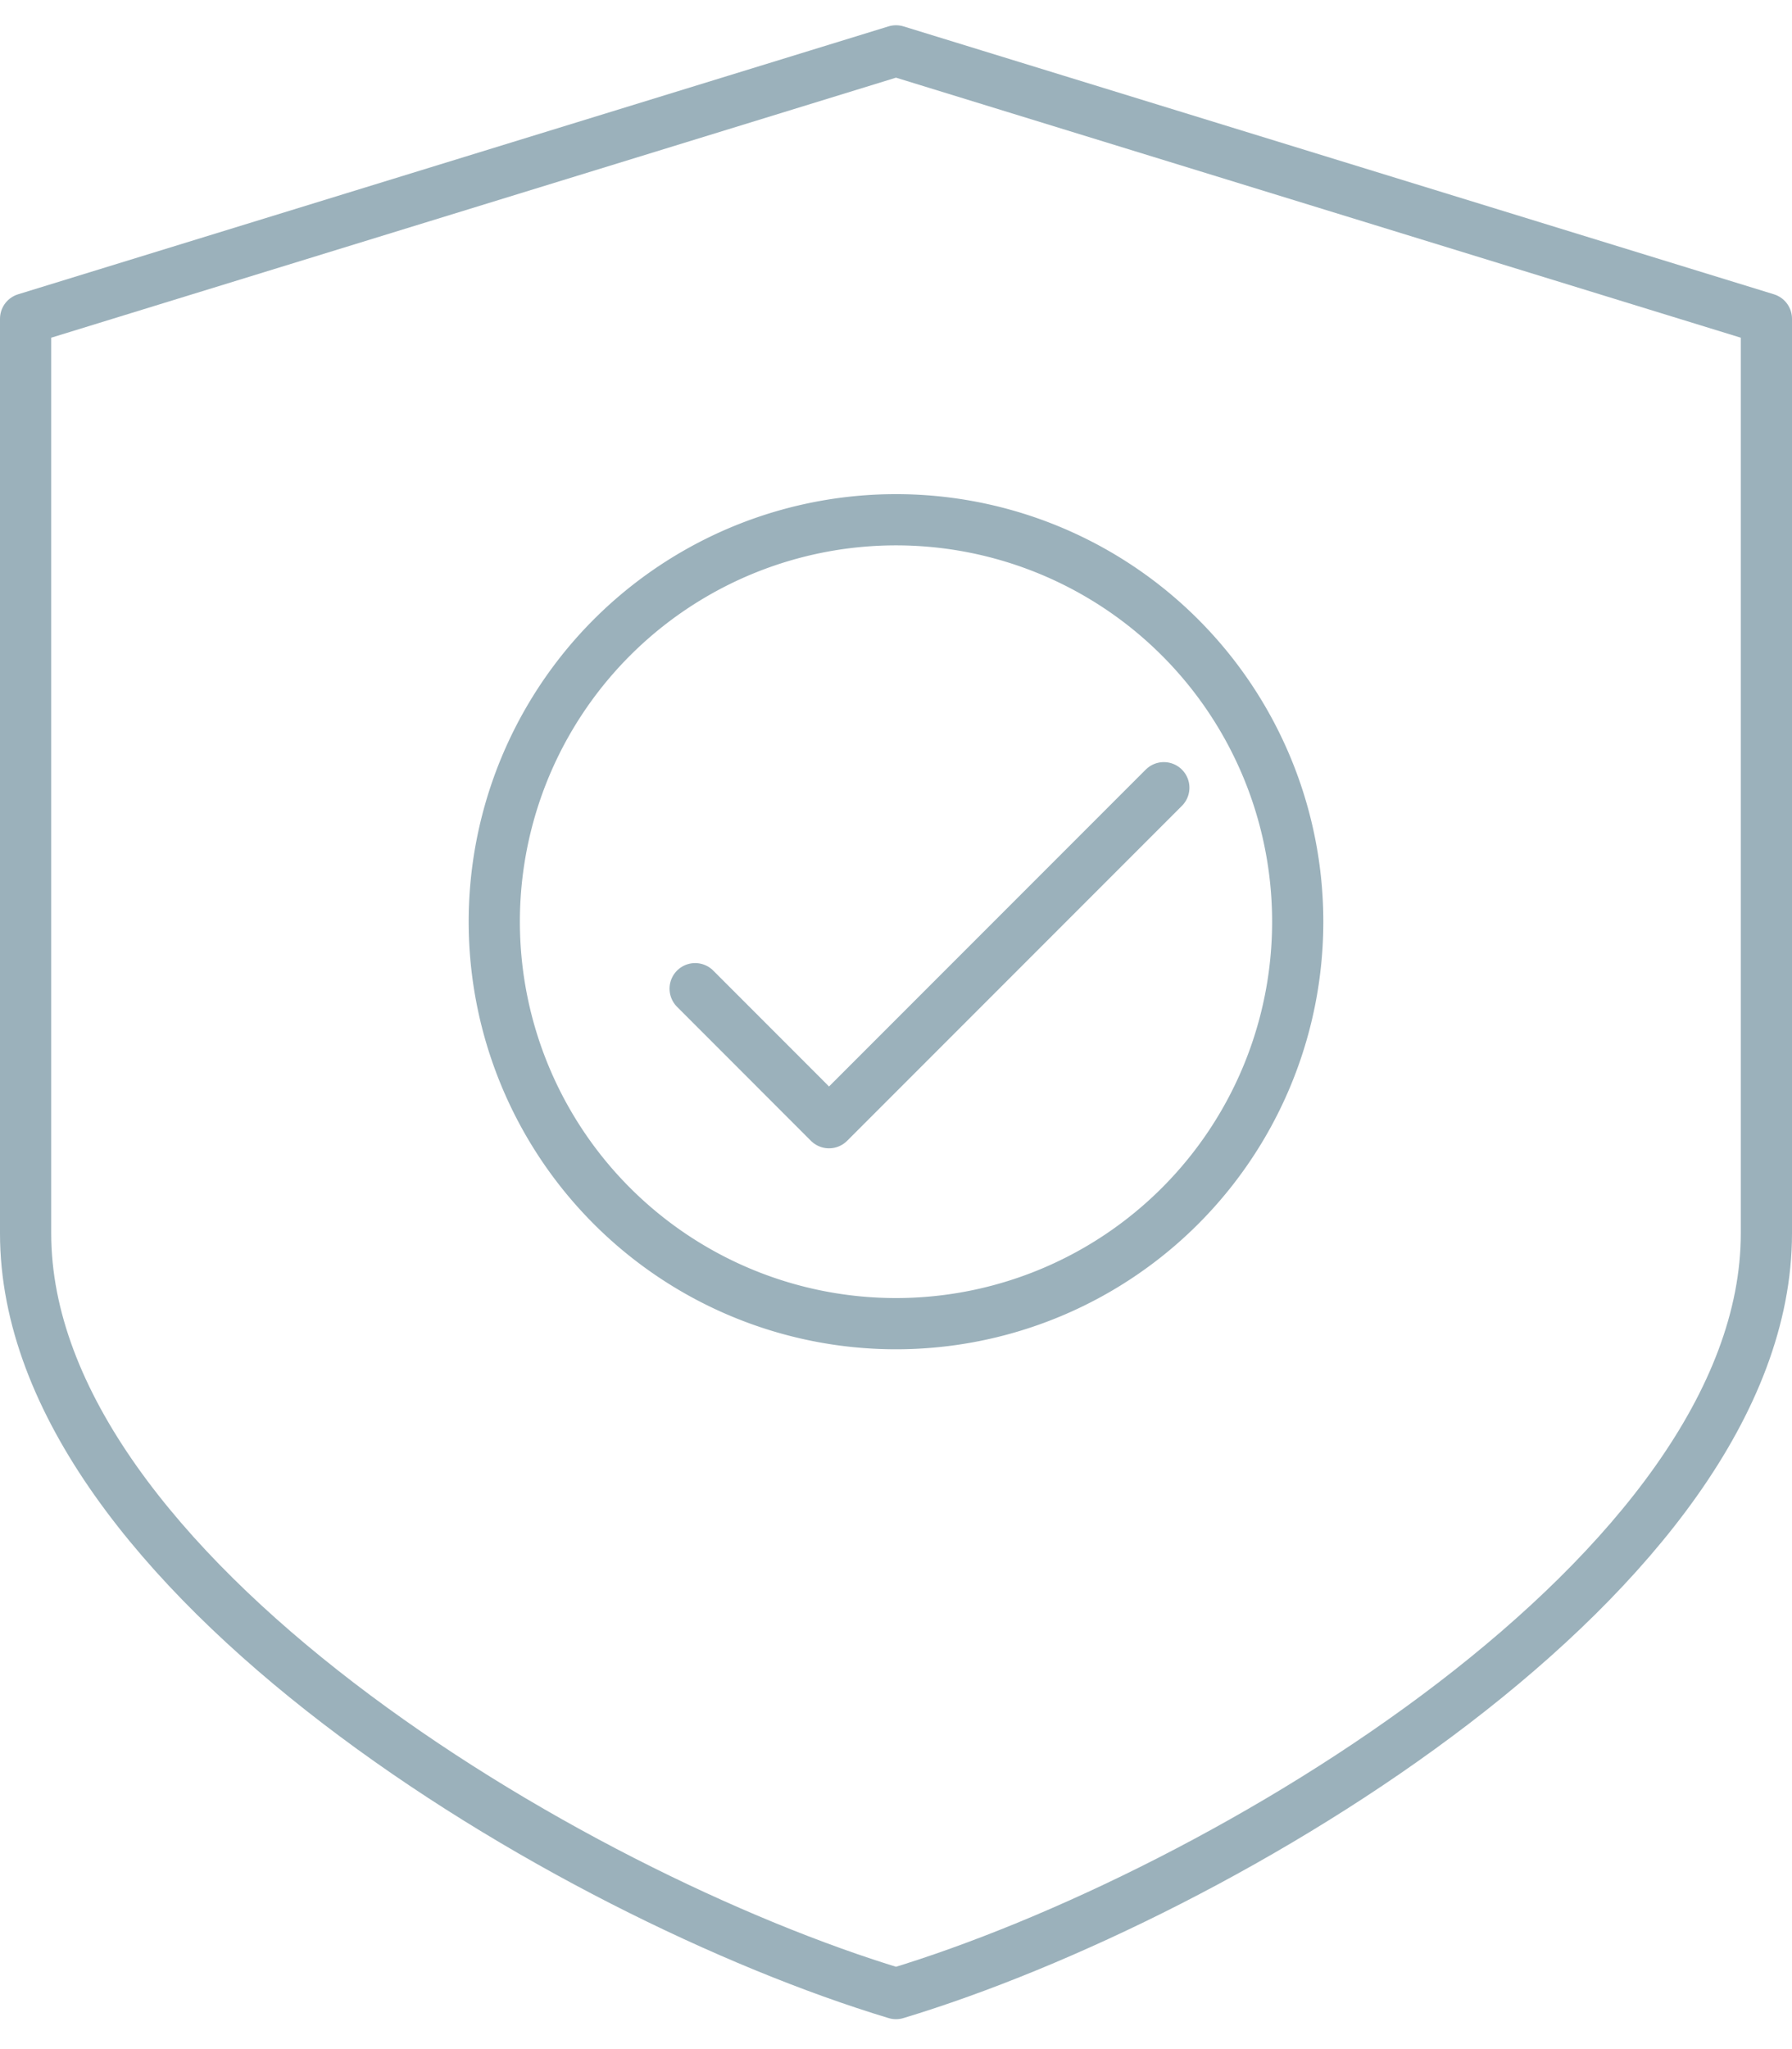
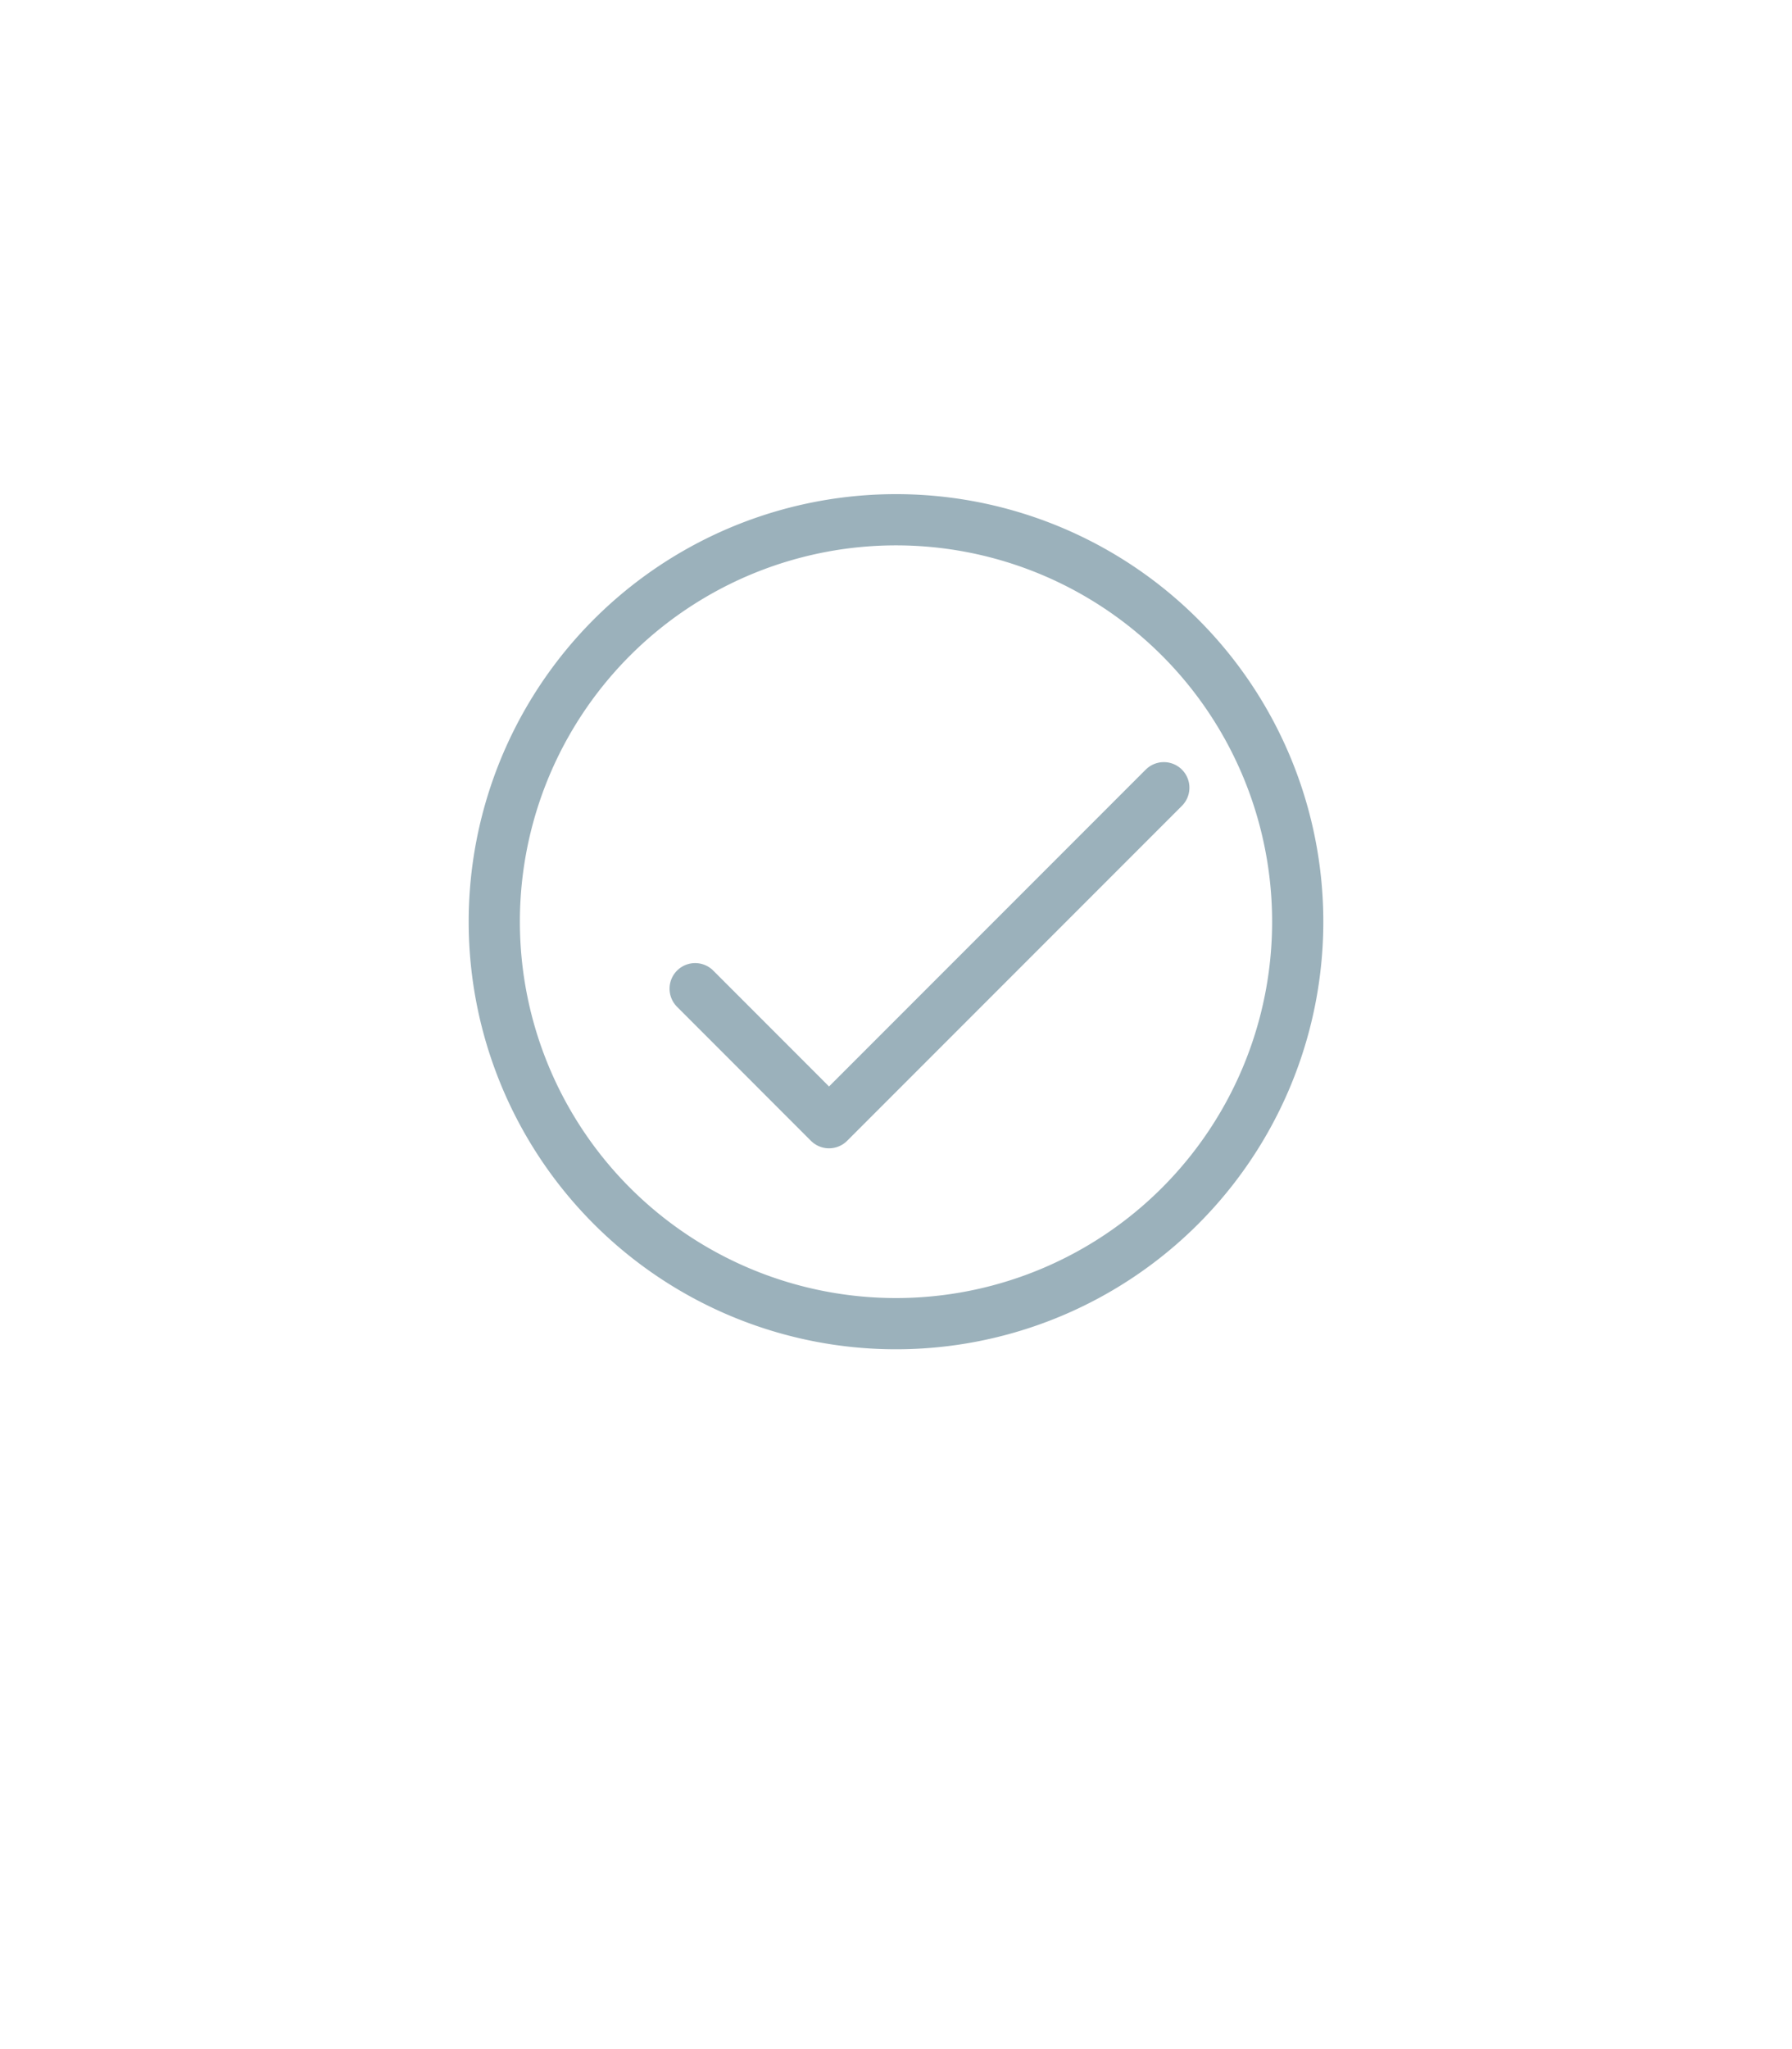
<svg xmlns="http://www.w3.org/2000/svg" width="35" height="40">
  <g stroke="#9BB1BB" fill="none" fill-rule="evenodd" stroke-linecap="round" stroke-linejoin="round">
-     <path d="M17.5 38.916c6.375-1.924 17-8.244 17-14.84V6.223l-17-5.23-17 5.23v17.853c0 6.596 10.625 12.916 17 14.84h0z" />
    <path d="M25.346 17.993a7.846 7.846 0 01-7.846 7.846 7.846 7.846 0 01-7.846-7.846 7.846 7.846 0 017.846-7.847 7.846 7.846 0 017.846 7.847h0z" />
    <path d="M13.577 19.3l2.615 2.616 6.539-6.539" />
  </g>
</svg>